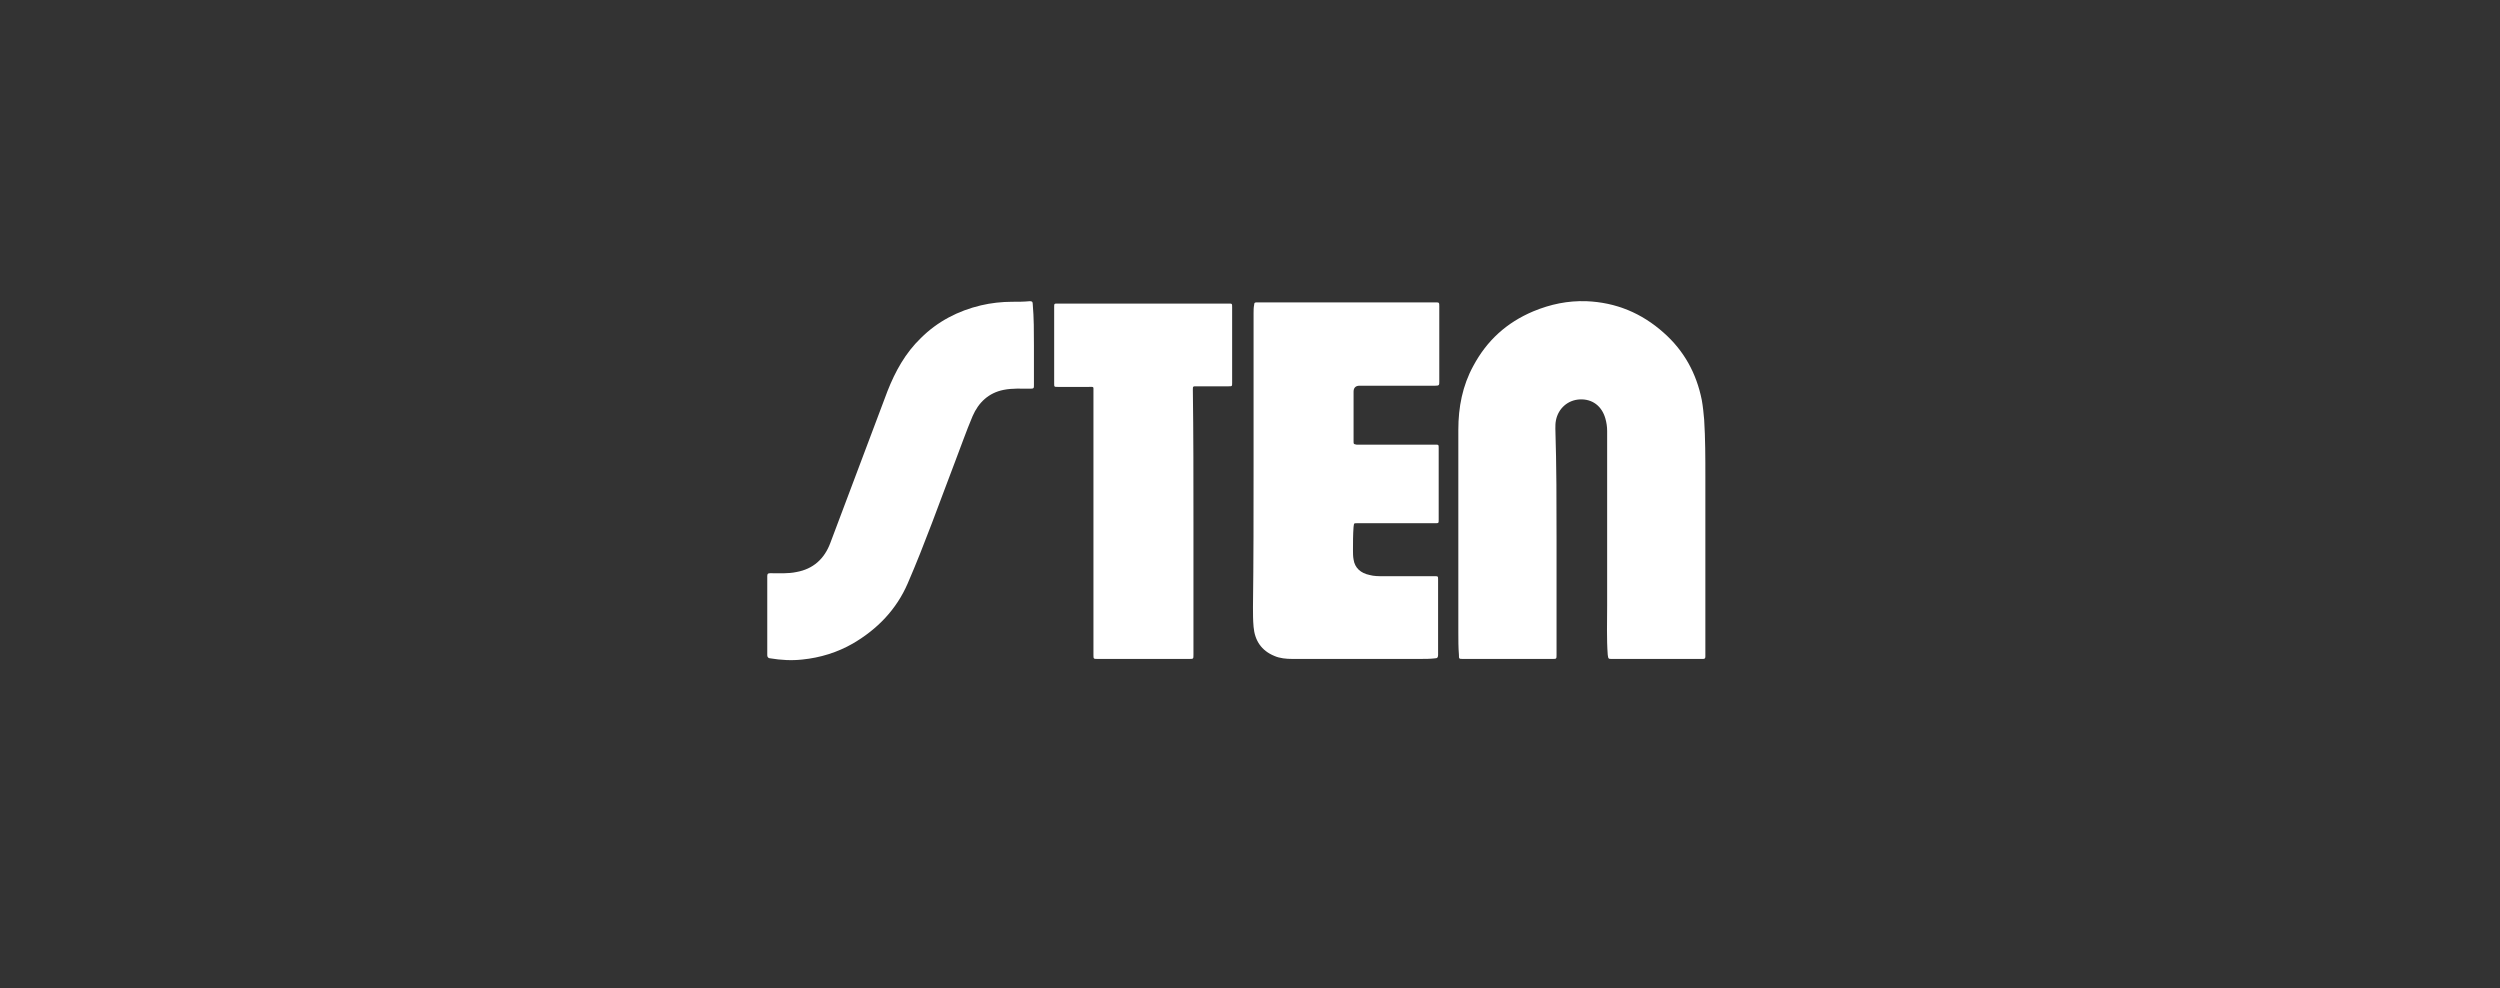
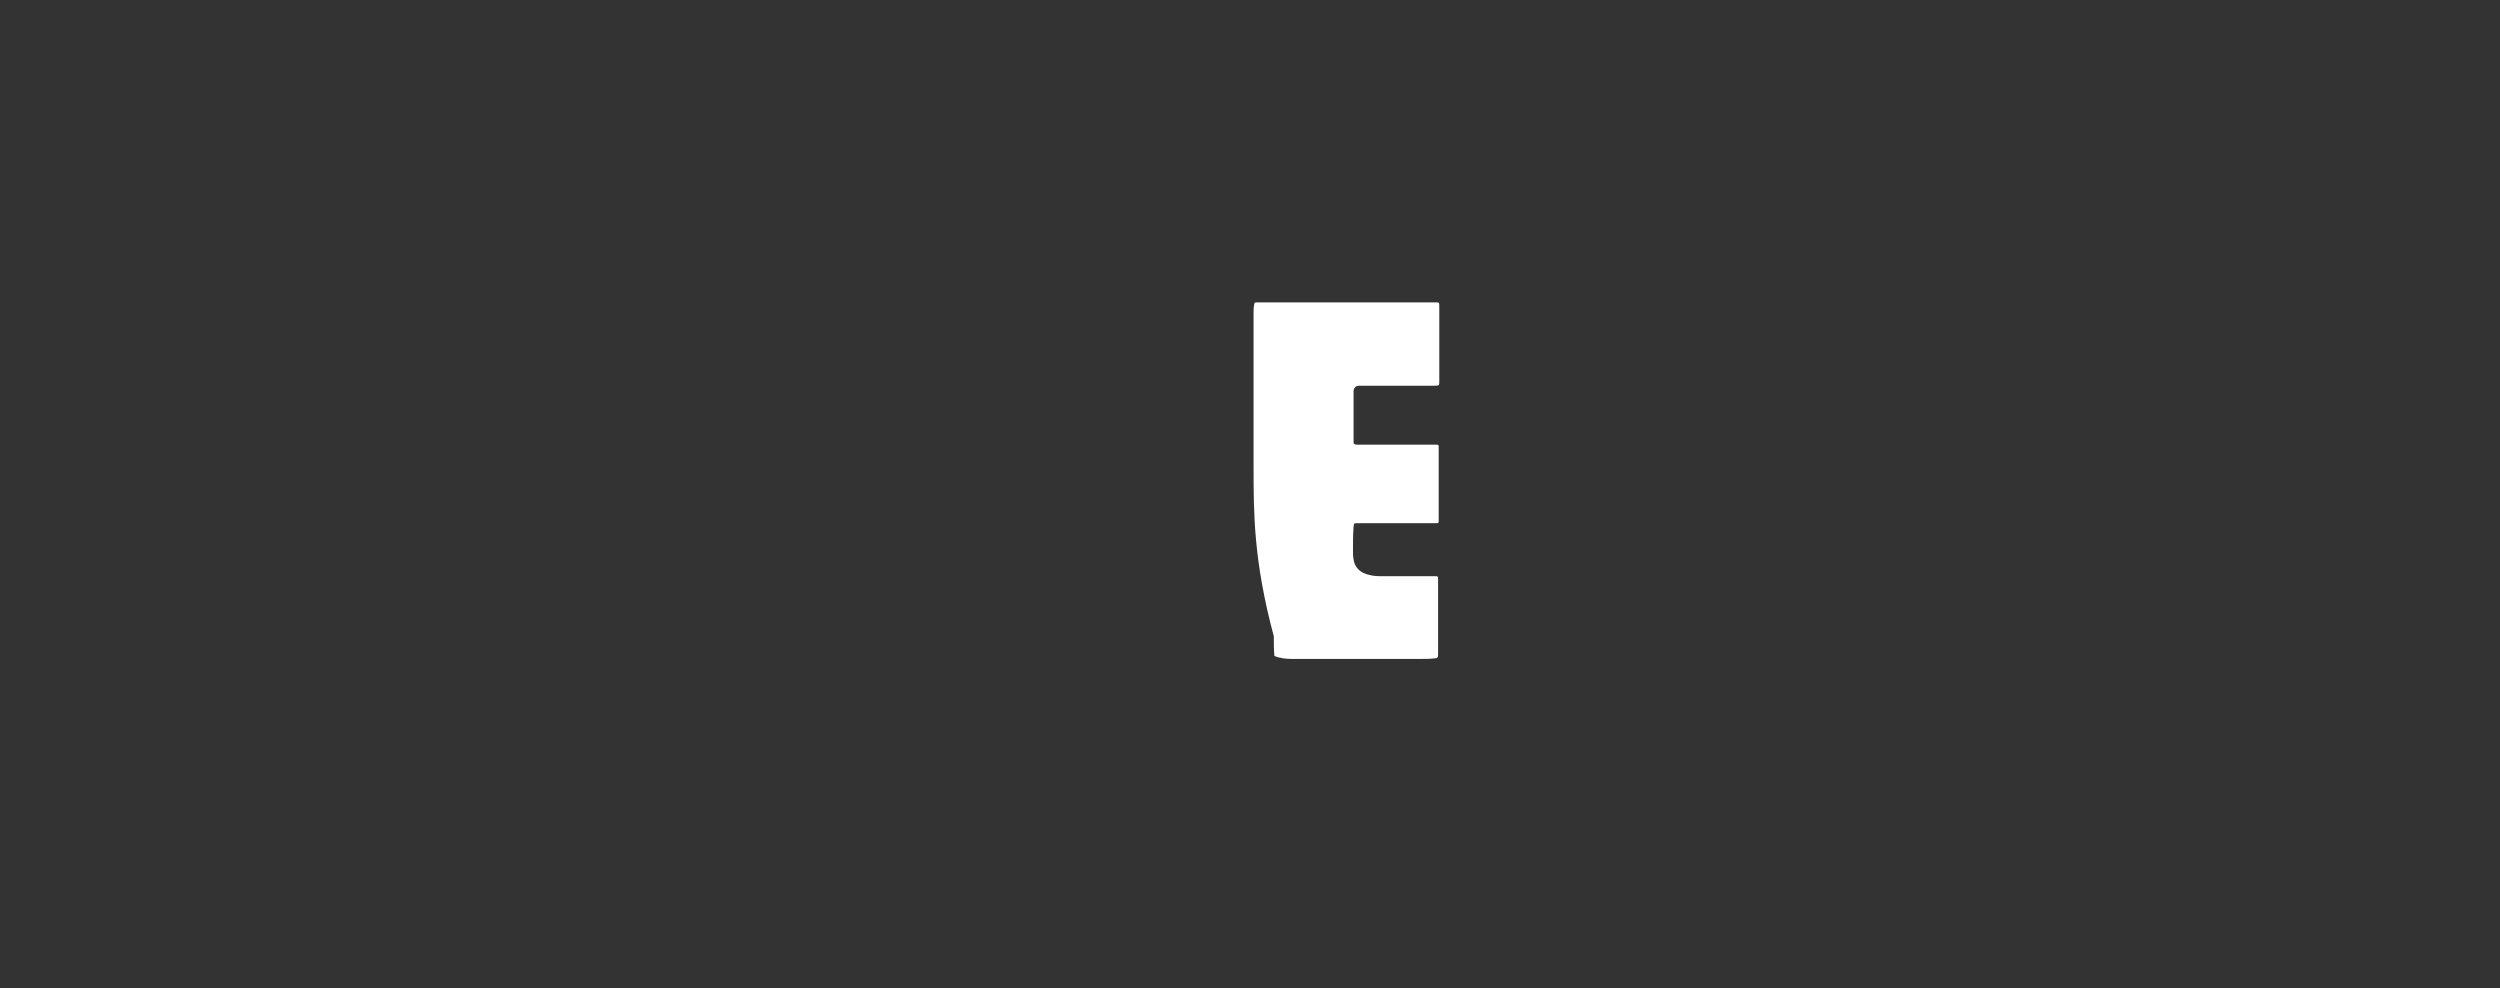
<svg xmlns="http://www.w3.org/2000/svg" version="1.1" id="Capa_1" x="0px" y="0px" viewBox="0 0 420 166" style="enable-background:new 0 0 420 166;" xml:space="preserve">
  <rect x="0" y="0" width="420" height="166" fill="#333333" stroke="none" />
  <style type="text/css">
	.st0{fill:#FFFFFF;}
</style>
  <g>
-     <path class="st0" d="M261.5,90.7c0,6.4,0,12.8,0,19.3c0,0.7,0,0.7-0.7,0.7c-5,0-10,0-15,0c-0.7,0-0.7,0-0.7-0.7   c-0.1-1.2-0.1-2.5-0.1-3.7c0-8.6,0-17.1,0-25.7c0-2.8,0-5.6,0-8.4c0-3.8,0.7-7.4,2.5-10.7c2.3-4.3,5.6-7.3,10.1-9.2   c2.9-1.2,5.8-1.8,8.9-1.7c5,0.2,9.3,2,13,5.3c3.4,3,5.5,6.8,6.4,11.3c0.2,1.1,0.3,2.2,0.4,3.3c0.2,3.2,0.2,6.4,0.2,9.6   c0,9.9,0,19.8,0,29.7c0,0.2,0,0.3,0,0.5c0,0.3-0.1,0.4-0.4,0.4c-0.1,0-0.2,0-0.3,0c-5,0-10,0-15,0c-0.6,0-0.6,0-0.7-0.7   c-0.2-2.7-0.1-5.5-0.1-8.2c0-9.8,0-19.6,0-29.4c0-0.7-0.1-1.4-0.3-2.1c-0.6-2.1-2.2-3.3-4.3-3.2c-2,0.1-3.6,1.5-4,3.5   c-0.1,0.5-0.1,0.9-0.1,1.4C261.5,78.3,261.5,84.5,261.5,90.7C261.5,90.7,261.5,90.7,261.5,90.7z" />
-     <path class="st0" d="M210.6,78.3c0-8.6,0-17.1,0-25.7c0-0.5,0-0.9,0.1-1.4c0-0.3,0.1-0.4,0.4-0.4c0.1,0,0.2,0,0.3,0   c9.9,0,19.8,0,29.7,0c0.7,0,0.7,0,0.7,0.7c0,4.2,0,8.4,0,12.6c0,0.6,0,0.7-0.7,0.7c-4.1,0-8.1,0-12.2,0c-0.2,0-0.3,0-0.5,0   c-0.7,0-1,0.4-1,1c0,0.7,0,1.4,0,2.1c0,2.1,0,4.2,0,6.2c0,0.5,0,0.5,0.5,0.6c4.4,0,8.8,0,13.2,0c0.6,0,0.6,0,0.6,0.6c0,4,0,8,0,12   c0,0.6,0,0.6-0.6,0.6c-4.4,0-8.7,0-13.1,0c-0.6,0-0.5,0-0.6,0.6c-0.1,1.3-0.1,2.6-0.1,3.9c0,0.5,0,1.1,0.1,1.6   c0.2,1.4,1.2,2.3,2.7,2.6c0.7,0.2,1.5,0.2,2.2,0.2c2.9,0,5.8,0,8.7,0c0.6,0,0.6,0,0.6,0.6c0,4.2,0,8.4,0,12.6   c0,0.4-0.1,0.6-0.5,0.6c-0.8,0.1-1.7,0.1-2.5,0.1c-7.2,0-14.3,0-21.5,0c-1,0-2.1-0.1-3-0.5c-2.2-0.9-3.3-2.6-3.5-4.9   c-0.1-1.1-0.1-2.2-0.1-3.3C210.6,94.2,210.6,86.3,210.6,78.3C210.6,78.3,210.6,78.3,210.6,78.3z" />
-     <path class="st0" d="M200.5,87.8c0,7.4,0,14.8,0,22.2c0,0.7,0,0.7-0.7,0.7c-5.1,0-10.3,0-15.4,0c-0.7,0-0.7,0-0.7-0.7   c0-14.8,0-29.5,0-44.3c0-0.8,0.1-0.7-0.8-0.7c-1.7,0-3.5,0-5.2,0c-0.6,0-0.6,0-0.6-0.6c0-4.3,0-8.5,0-12.8c0-0.6,0-0.6,0.6-0.6   c6.2,0,12.4,0,18.6,0c3.4,0,6.8,0,10.1,0c0.6,0,0.6,0,0.6,0.6c0,4.2,0,8.5,0,12.7c0,0.6,0,0.6-0.6,0.6c-1.8,0-3.6,0-5.4,0   c-0.6,0-0.6,0-0.6,0.6C200.5,72.9,200.5,80.3,200.5,87.8C200.5,87.8,200.5,87.8,200.5,87.8z" />
-     <path class="st0" d="M173.7,58c0,2.2,0,4.5,0,6.7c0,0.5,0,0.6-0.6,0.6c-1.5,0-3-0.1-4.5,0.2c-2.5,0.5-4.2,2.1-5.2,4.4   c-1.1,2.6-2,5.2-3,7.8c-2.6,6.8-5,13.6-7.9,20.3c-1.9,4.4-5.1,7.7-9.2,10.1c-2.6,1.5-5.5,2.4-8.5,2.7c-1.8,0.2-3.6,0.1-5.4-0.2   c-0.3,0-0.5-0.2-0.5-0.5c0-4.4,0-8.9,0-13.3c0-0.4,0.1-0.5,0.5-0.5c1.5,0,3,0.1,4.4-0.2c2.8-0.5,4.7-2.2,5.7-4.9   c3.2-8.5,6.4-17,9.6-25.5c1.3-3.3,3-6.4,5.6-8.9c2.8-2.8,6.3-4.6,10.1-5.5c1.7-0.4,3.5-0.6,5.2-0.6c1,0,2,0,3-0.1   c0.4,0,0.5,0.1,0.5,0.5C173.7,53.4,173.7,55.7,173.7,58z" />
+     <path class="st0" d="M210.6,78.3c0-8.6,0-17.1,0-25.7c0-0.5,0-0.9,0.1-1.4c0-0.3,0.1-0.4,0.4-0.4c0.1,0,0.2,0,0.3,0   c9.9,0,19.8,0,29.7,0c0.7,0,0.7,0,0.7,0.7c0,4.2,0,8.4,0,12.6c0,0.6,0,0.7-0.7,0.7c-4.1,0-8.1,0-12.2,0c-0.2,0-0.3,0-0.5,0   c-0.7,0-1,0.4-1,1c0,0.7,0,1.4,0,2.1c0,2.1,0,4.2,0,6.2c0,0.5,0,0.5,0.5,0.6c4.4,0,8.8,0,13.2,0c0.6,0,0.6,0,0.6,0.6c0,4,0,8,0,12   c0,0.6,0,0.6-0.6,0.6c-4.4,0-8.7,0-13.1,0c-0.6,0-0.5,0-0.6,0.6c-0.1,1.3-0.1,2.6-0.1,3.9c0,0.5,0,1.1,0.1,1.6   c0.2,1.4,1.2,2.3,2.7,2.6c0.7,0.2,1.5,0.2,2.2,0.2c2.9,0,5.8,0,8.7,0c0.6,0,0.6,0,0.6,0.6c0,4.2,0,8.4,0,12.6   c0,0.4-0.1,0.6-0.5,0.6c-0.8,0.1-1.7,0.1-2.5,0.1c-7.2,0-14.3,0-21.5,0c-1,0-2.1-0.1-3-0.5c-0.1-1.1-0.1-2.2-0.1-3.3C210.6,94.2,210.6,86.3,210.6,78.3C210.6,78.3,210.6,78.3,210.6,78.3z" />
  </g>
</svg>